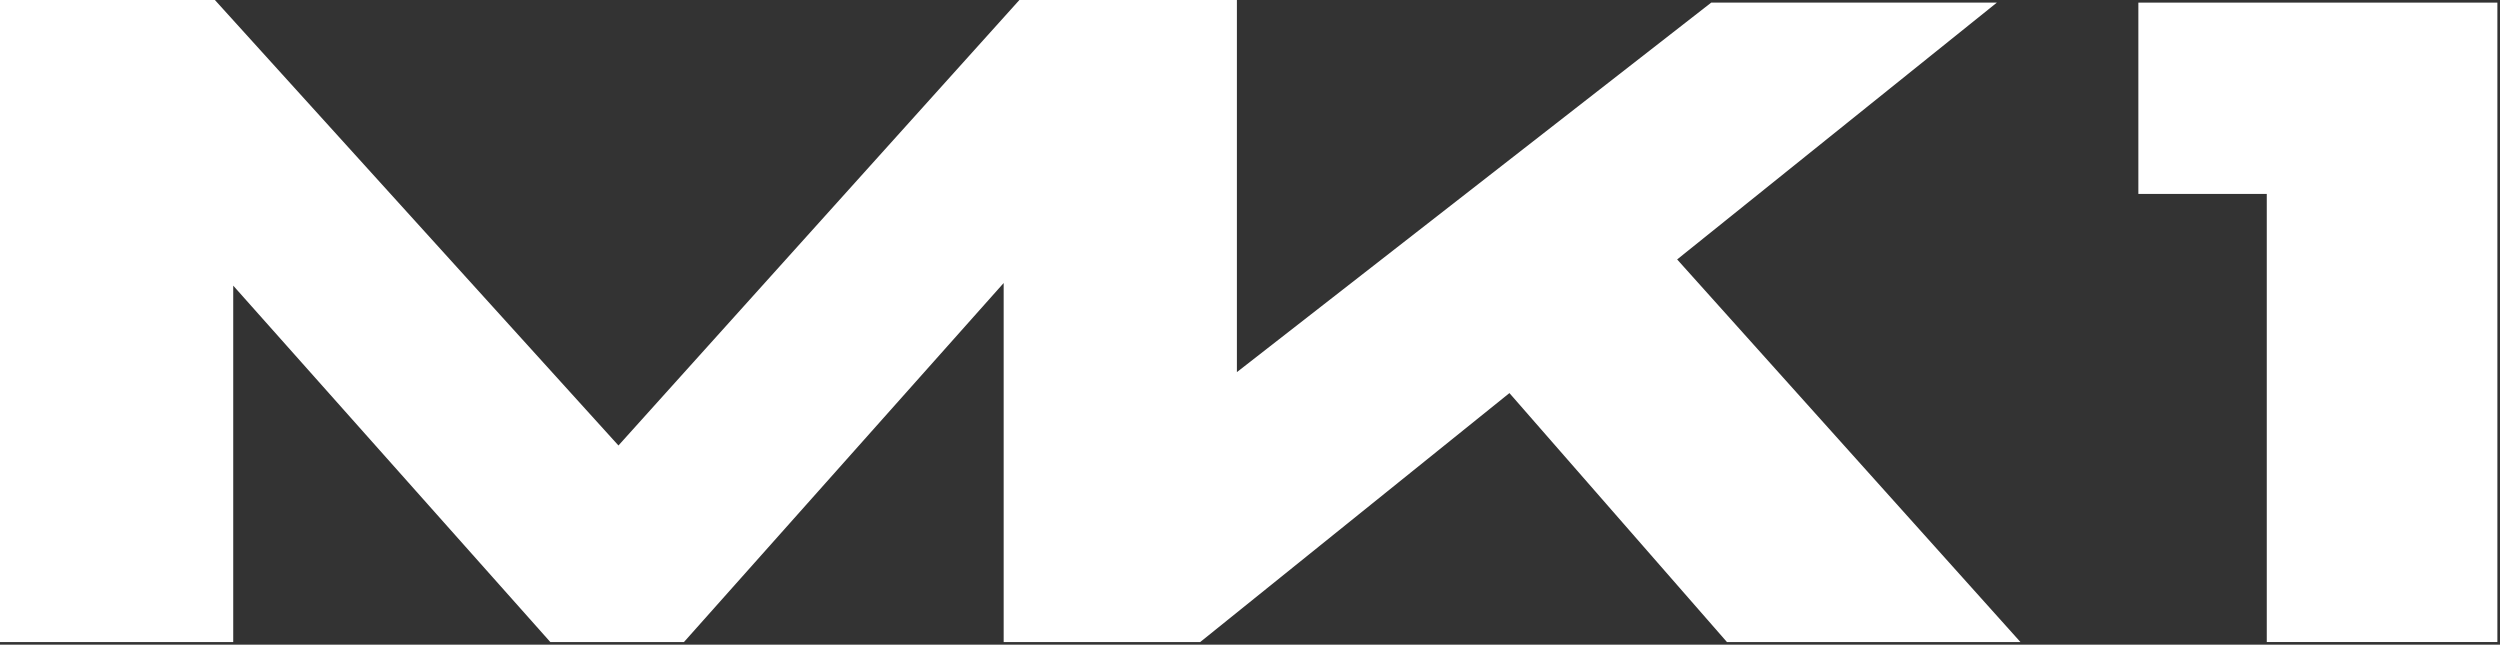
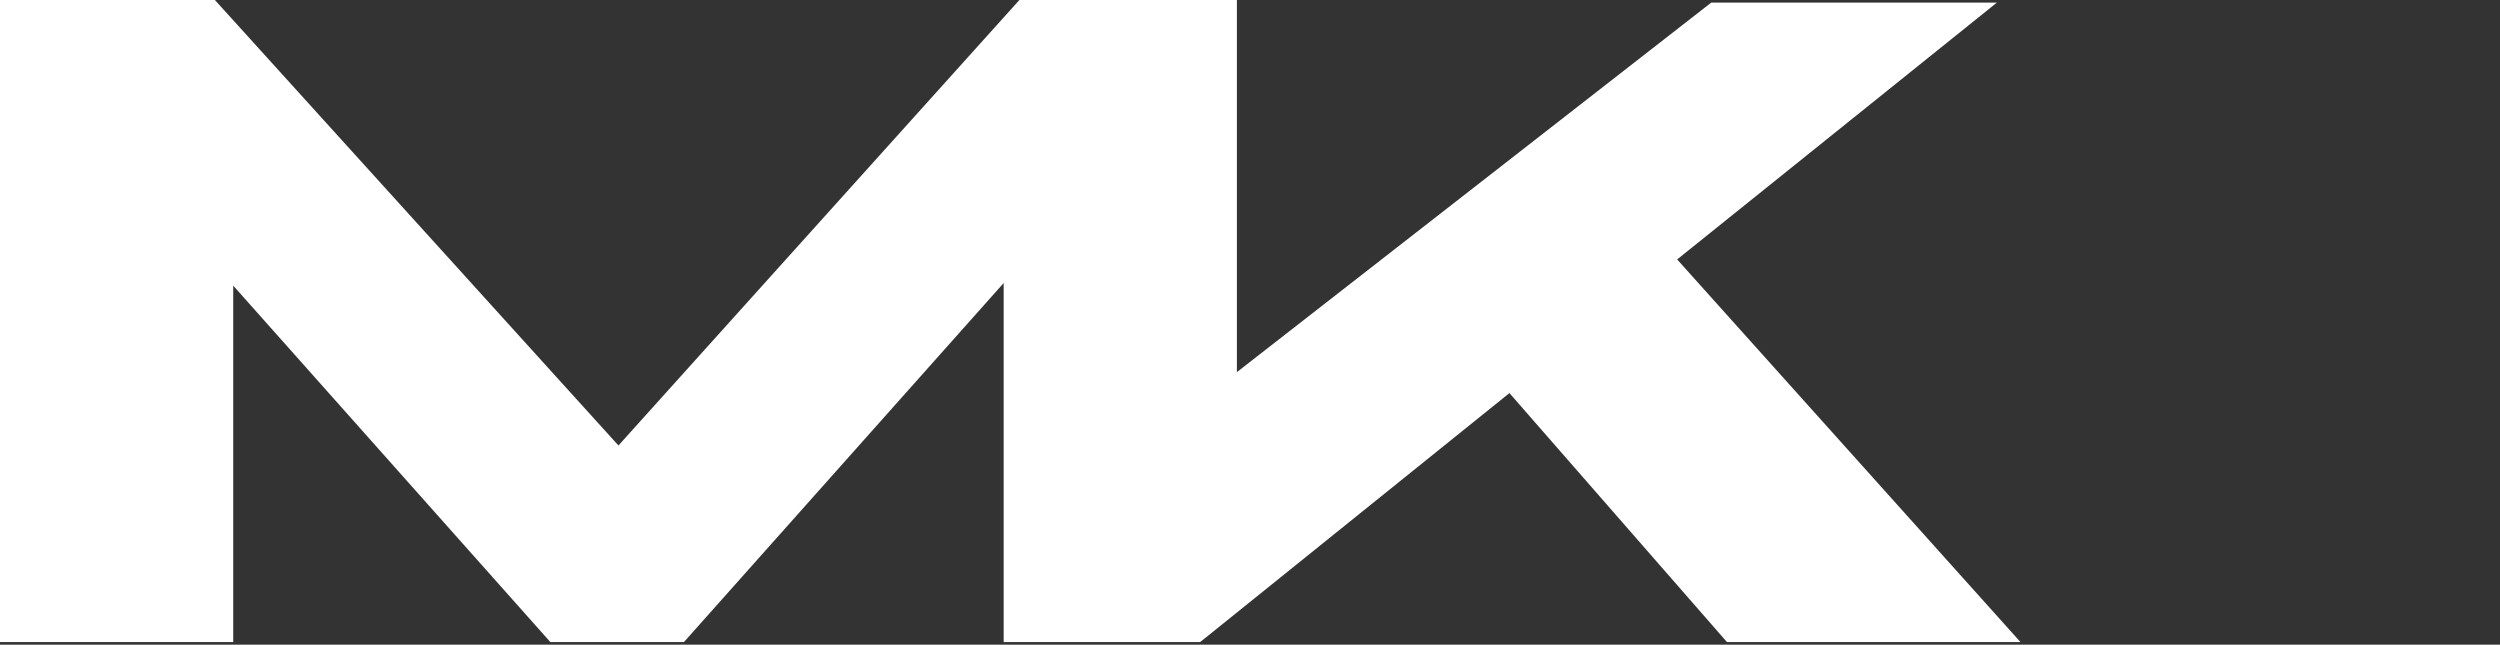
<svg xmlns="http://www.w3.org/2000/svg" width="477" height="123" viewBox="0 0 477 123" fill="none">
  <rect x="0" y="0" width="477" height="123" fill="#333333" stroke="none" />
  <path d="M0 122.5H44.5V54.5L105 122.5H130.5L191.5 54V122.5H229L288 75L329.5 122.5H385.5L320 49.5L381 0.5H326.5L236 71V0H194.5L118 85L41 0H0V122.5Z" fill="white" />
-   <path d="M476.5 0.5H408V37H432.5V122.5H476.5V0.5Z" fill="white" />
</svg>